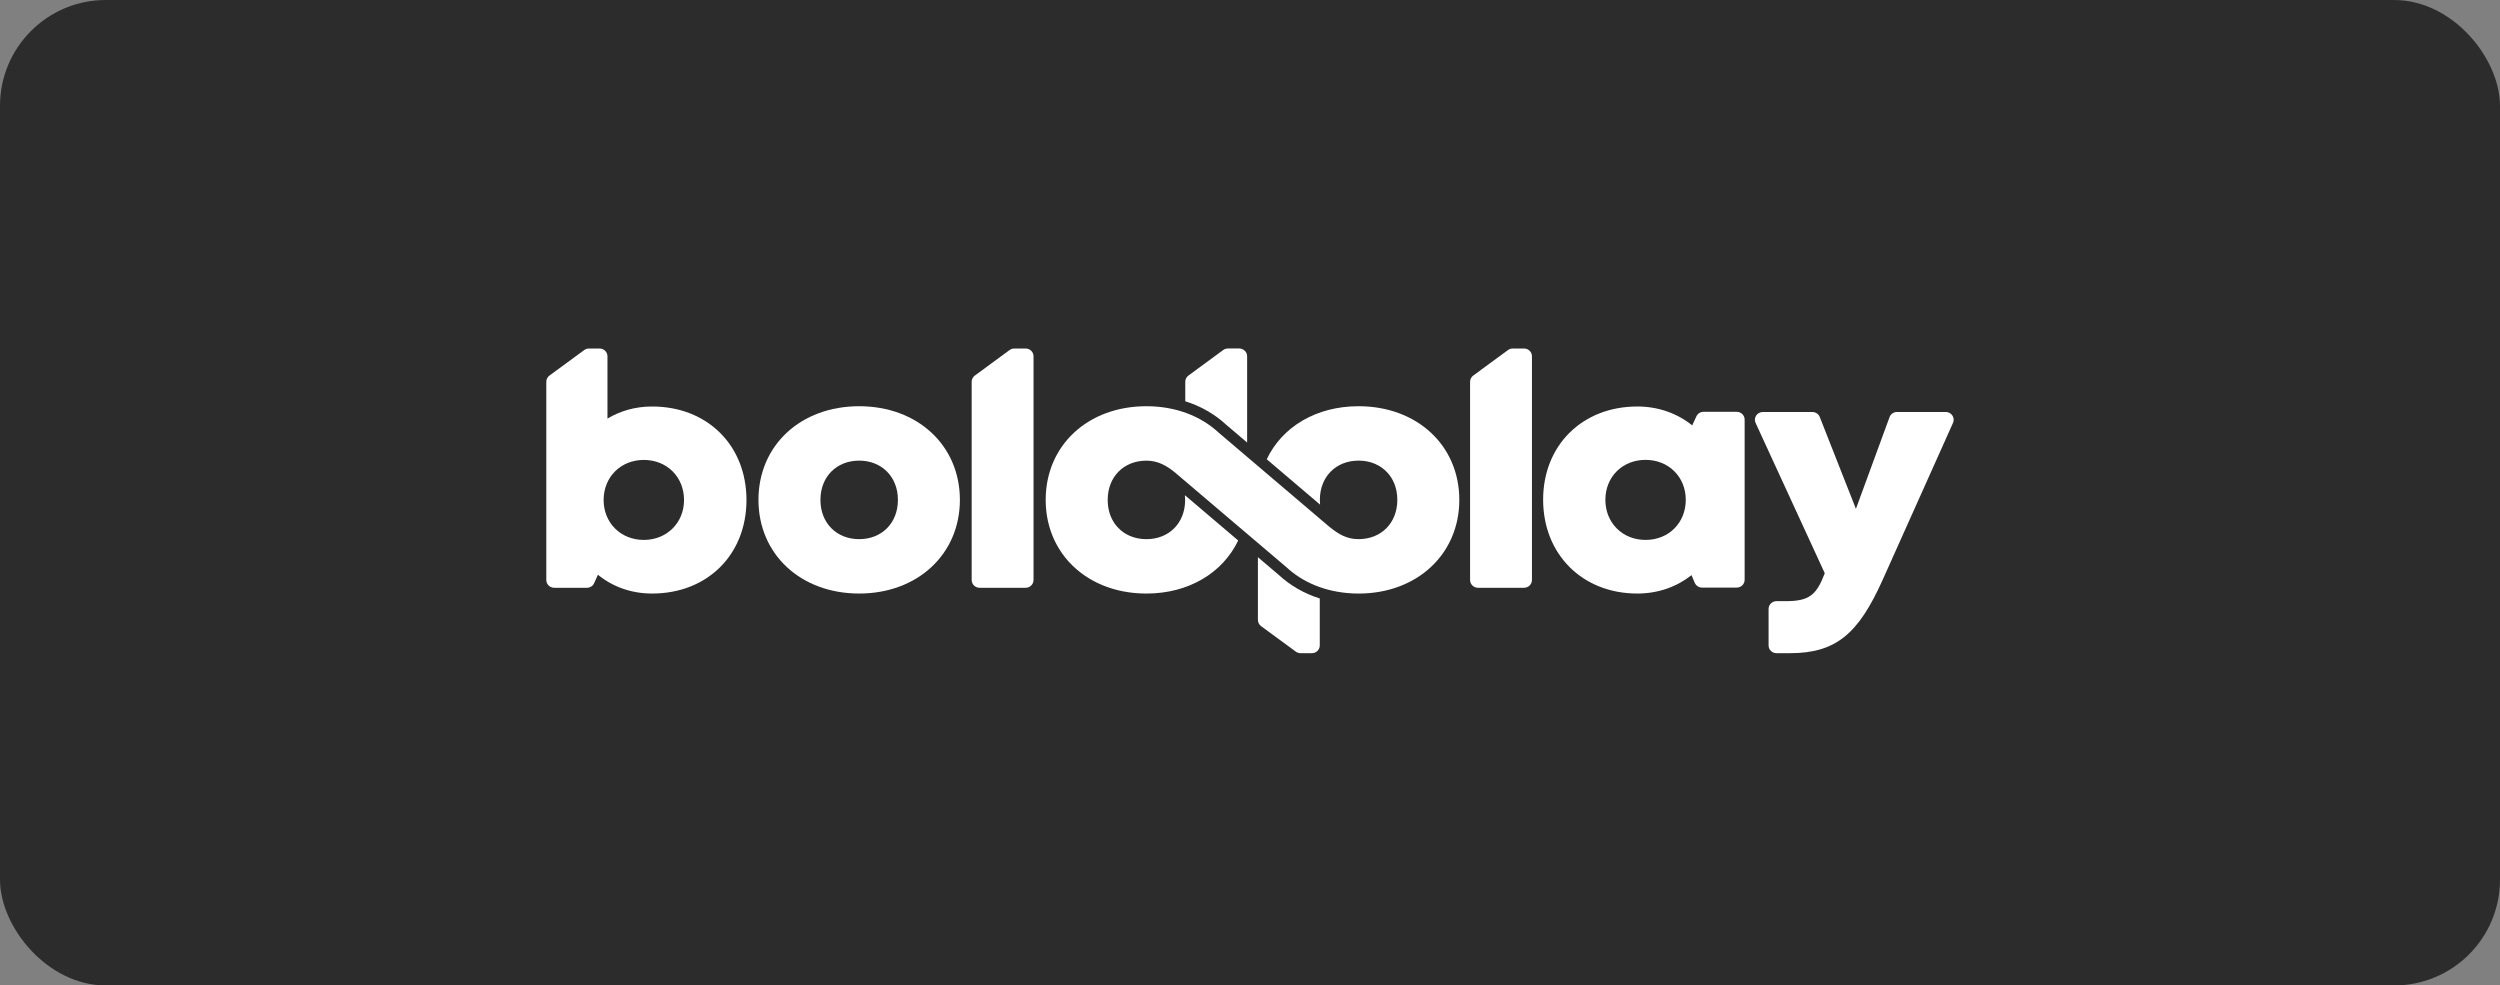
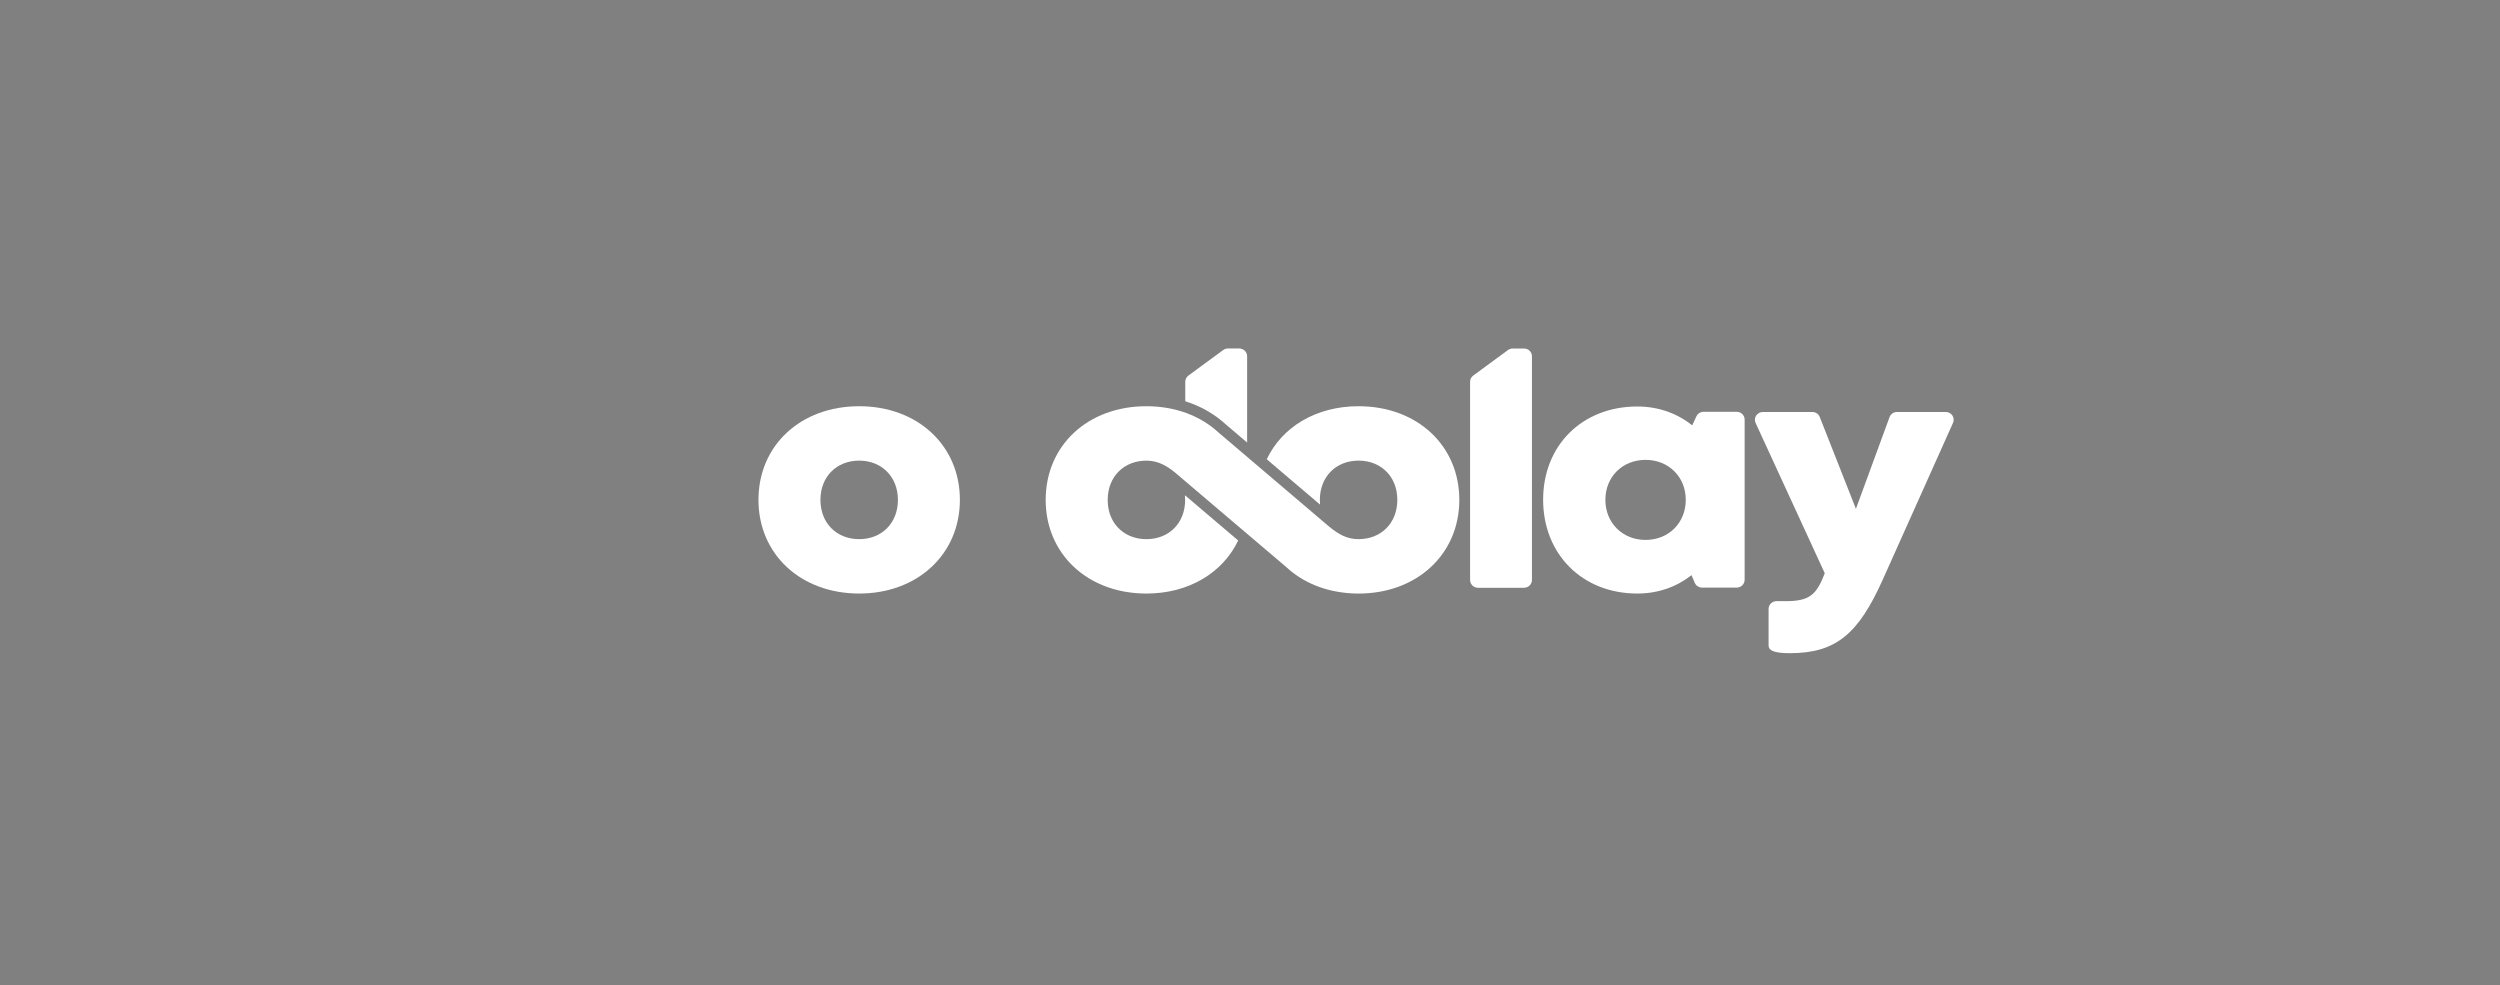
<svg xmlns="http://www.w3.org/2000/svg" width="378" height="149" viewBox="0 0 378 149" fill="none">
  <rect x="0" y="0" width="378" height="149" fill="#808080" stroke="none" />
-   <rect width="378" height="149" rx="16" fill="#2C2C2C" />
-   <path d="M294.196 62.291C295.062 62.291 295.643 63.161 295.295 63.94L284.651 87.689C280.99 95.825 277.624 98.762 270.613 98.762H268.61C267.947 98.762 267.409 98.236 267.409 97.587V92.071C267.409 91.422 267.947 90.896 268.61 90.896H269.981C273.561 90.896 274.641 89.984 275.905 86.676L265.447 63.95C265.089 63.172 265.671 62.293 266.543 62.293H274.025C274.521 62.293 274.968 62.593 275.145 63.045L280.615 76.933L285.7 63.069C285.87 62.602 286.322 62.291 286.83 62.291H294.196Z" fill="white" />
+   <path d="M294.196 62.291C295.062 62.291 295.643 63.161 295.295 63.94L284.651 87.689C280.99 95.825 277.624 98.762 270.613 98.762C267.947 98.762 267.409 98.236 267.409 97.587V92.071C267.409 91.422 267.947 90.896 268.61 90.896H269.981C273.561 90.896 274.641 89.984 275.905 86.676L265.447 63.95C265.089 63.172 265.671 62.293 266.543 62.293H274.025C274.521 62.293 274.968 62.593 275.145 63.045L280.615 76.933L285.7 63.069C285.87 62.602 286.322 62.291 286.83 62.291H294.196Z" fill="white" />
  <path d="M263.788 63.44V87.669C263.788 88.318 263.25 88.844 262.587 88.844H257.356C256.872 88.844 256.433 88.559 256.247 88.121L255.755 86.963C253.531 88.726 250.715 89.743 247.56 89.743C239.256 89.743 233.321 83.813 233.321 75.552C233.321 67.32 239.256 61.462 247.56 61.462C250.76 61.462 253.618 62.508 255.861 64.319L256.496 62.951C256.691 62.532 257.119 62.263 257.59 62.263H262.587C263.25 62.265 263.788 62.791 263.788 63.44ZM254.889 75.574C254.889 72.124 252.314 69.532 248.811 69.532C245.284 69.532 242.732 72.124 242.732 75.574C242.732 79.045 245.307 81.636 248.811 81.636C252.314 81.636 254.889 79.045 254.889 75.574Z" fill="white" />
  <path d="M222.756 56.784L228.008 52.928C228.216 52.775 228.47 52.693 228.73 52.693H230.429C231.093 52.693 231.631 53.22 231.631 53.868V87.696C231.631 88.345 231.093 88.871 230.429 88.871H223.477C222.813 88.871 222.277 88.345 222.277 87.696V57.725C222.277 57.354 222.454 57.006 222.756 56.784Z" fill="white" />
-   <path d="M199.549 90.489V97.588C199.549 98.236 199.011 98.763 198.348 98.763H196.648C196.388 98.763 196.137 98.681 195.929 98.528C194.56 97.526 192.164 95.766 190.674 94.672C190.372 94.45 190.195 94.102 190.195 93.731V84.249L193.373 86.95C195.1 88.551 197.204 89.748 199.549 90.489Z" fill="white" />
  <path d="M188.567 53.868V66.915L185.388 64.209C183.661 62.609 181.556 61.414 179.213 60.671V57.722C179.213 57.352 179.39 57.003 179.694 56.782C181.09 55.76 183.587 53.923 184.947 52.925C185.155 52.772 185.406 52.691 185.666 52.691H187.366C188.029 52.693 188.567 53.219 188.567 53.868Z" fill="white" />
  <path d="M205.421 61.421C198.977 61.421 193.847 64.556 191.533 69.44L199.599 76.3C199.575 76.065 199.563 75.827 199.563 75.581C199.563 72.069 202.01 69.644 205.421 69.644C207.229 69.644 208.765 70.33 209.812 71.497C209.91 71.606 210.004 71.72 210.094 71.839C210.112 71.863 210.132 71.887 210.15 71.913C210.177 71.951 210.203 71.99 210.23 72.029C210.255 72.067 210.282 72.104 210.307 72.141C210.329 72.174 210.349 72.209 210.369 72.242C210.398 72.288 210.425 72.332 210.452 72.378C210.47 72.407 210.486 72.437 210.504 72.468C210.533 72.521 210.562 72.571 210.589 72.626C210.602 72.652 210.616 72.681 210.629 72.707C210.658 72.764 210.685 72.823 210.712 72.88C210.723 72.904 210.734 72.93 210.746 72.955C210.772 73.018 210.799 73.08 210.826 73.143C210.835 73.165 210.844 73.189 210.853 73.211C210.88 73.279 210.905 73.347 210.927 73.417C210.934 73.437 210.941 73.459 210.947 73.479C210.972 73.553 210.994 73.625 211.017 73.702C211.021 73.72 211.028 73.737 211.032 73.755C211.055 73.836 211.075 73.917 211.095 73.998C211.097 74.011 211.102 74.024 211.104 74.038C211.124 74.125 211.143 74.215 211.16 74.307C211.163 74.314 211.163 74.32 211.164 74.329C211.238 74.728 211.274 75.147 211.274 75.581C211.274 79.093 208.828 81.518 205.419 81.518C203.609 81.518 202.397 80.766 201.022 79.67L184.264 65.417C181.561 62.903 177.753 61.421 173.335 61.421C164.481 61.421 158.108 67.344 158.108 75.583C158.108 79.163 159.32 82.311 161.419 84.725C161.428 84.734 161.434 84.745 161.443 84.754C161.479 84.795 161.517 84.837 161.555 84.879C161.596 84.922 161.636 84.968 161.676 85.012C161.683 85.019 161.687 85.025 161.694 85.032C164.416 87.974 168.506 89.745 173.335 89.745C179.753 89.745 184.891 86.597 187.214 81.722L179.157 74.875C179.179 75.105 179.193 75.342 179.193 75.585C179.193 79.097 176.747 81.522 173.338 81.522C171.526 81.522 169.987 80.838 168.943 79.672C168.833 79.549 168.73 79.422 168.631 79.29C168.625 79.282 168.618 79.275 168.614 79.266C168.575 79.216 168.54 79.163 168.506 79.111C168.49 79.086 168.475 79.065 168.459 79.04C168.428 78.994 168.401 78.946 168.372 78.9C168.354 78.869 168.333 78.839 168.316 78.808C168.289 78.764 168.264 78.718 168.239 78.672C168.219 78.637 168.201 78.602 168.181 78.567C168.159 78.523 168.134 78.477 168.112 78.431C168.094 78.394 168.076 78.356 168.058 78.319C168.036 78.273 168.015 78.227 167.995 78.179C167.98 78.142 167.962 78.102 167.946 78.065C167.926 78.017 167.908 77.968 167.888 77.918C167.874 77.881 167.859 77.841 167.845 77.804C167.827 77.754 167.809 77.701 167.794 77.648C167.782 77.611 167.771 77.574 167.76 77.537C167.744 77.482 167.726 77.425 167.713 77.37C167.704 77.335 167.695 77.3 167.686 77.265C167.67 77.205 167.657 77.144 167.644 77.085C167.637 77.054 167.63 77.024 167.623 76.991C167.61 76.925 167.597 76.859 167.585 76.791C167.581 76.767 167.579 76.741 167.574 76.717C167.563 76.642 167.549 76.568 167.541 76.493C167.538 76.48 167.538 76.464 167.536 76.451C167.502 76.171 167.485 75.881 167.485 75.585C167.485 72.071 169.931 69.649 173.34 69.649C175.147 69.649 176.503 70.486 177.73 71.501L194.492 85.747C196.954 88.038 200.336 89.474 204.268 89.708V89.71C204.33 89.715 204.397 89.715 204.46 89.719C204.536 89.724 204.615 89.726 204.693 89.73C204.778 89.732 204.866 89.737 204.953 89.739C205.04 89.741 205.126 89.741 205.213 89.743C205.282 89.743 205.352 89.745 205.421 89.745C214.246 89.745 220.648 83.796 220.648 75.583C220.648 67.342 214.246 61.421 205.421 61.421Z" fill="white" />
-   <path d="M147.396 56.784L152.648 52.928C152.857 52.775 153.11 52.693 153.37 52.693H155.07C155.733 52.693 156.27 53.22 156.27 53.868V87.696C156.27 88.345 155.733 88.871 155.07 88.871H148.117C147.454 88.871 146.916 88.345 146.916 87.696V57.725C146.916 57.354 147.093 57.006 147.396 56.784Z" fill="white" />
  <path d="M114.68 75.581C114.68 67.342 121.053 61.421 129.908 61.421C138.733 61.421 145.135 67.342 145.135 75.581C145.135 83.791 138.735 89.743 129.908 89.743C121.053 89.743 114.68 83.793 114.68 75.581ZM129.908 81.52C133.319 81.52 135.765 79.097 135.765 75.583C135.765 72.091 133.319 69.646 129.908 69.646C126.496 69.646 124.05 72.069 124.05 75.583C124.05 79.097 126.496 81.52 129.908 81.52Z" fill="white" />
-   <path d="M98.597 61.463C106.959 61.463 112.866 67.342 112.866 75.603C112.866 83.864 106.959 89.743 98.597 89.743C95.427 89.743 92.612 88.704 90.405 86.9L89.838 88.169C89.648 88.597 89.216 88.873 88.739 88.873H83.802C83.139 88.873 82.601 88.347 82.601 87.698V57.725C82.601 57.354 82.778 57.006 83.08 56.784L88.333 52.928C88.542 52.775 88.795 52.693 89.055 52.693H90.647C91.31 52.693 91.848 53.22 91.848 53.868V63.293C93.792 62.12 96.086 61.463 98.597 61.463ZM103.426 75.603C103.426 72.133 100.85 69.541 97.347 69.541C93.844 69.541 91.268 72.133 91.268 75.603C91.268 79.045 93.844 81.636 97.347 81.636C100.828 81.636 103.426 79.045 103.426 75.603Z" fill="white" />
</svg>